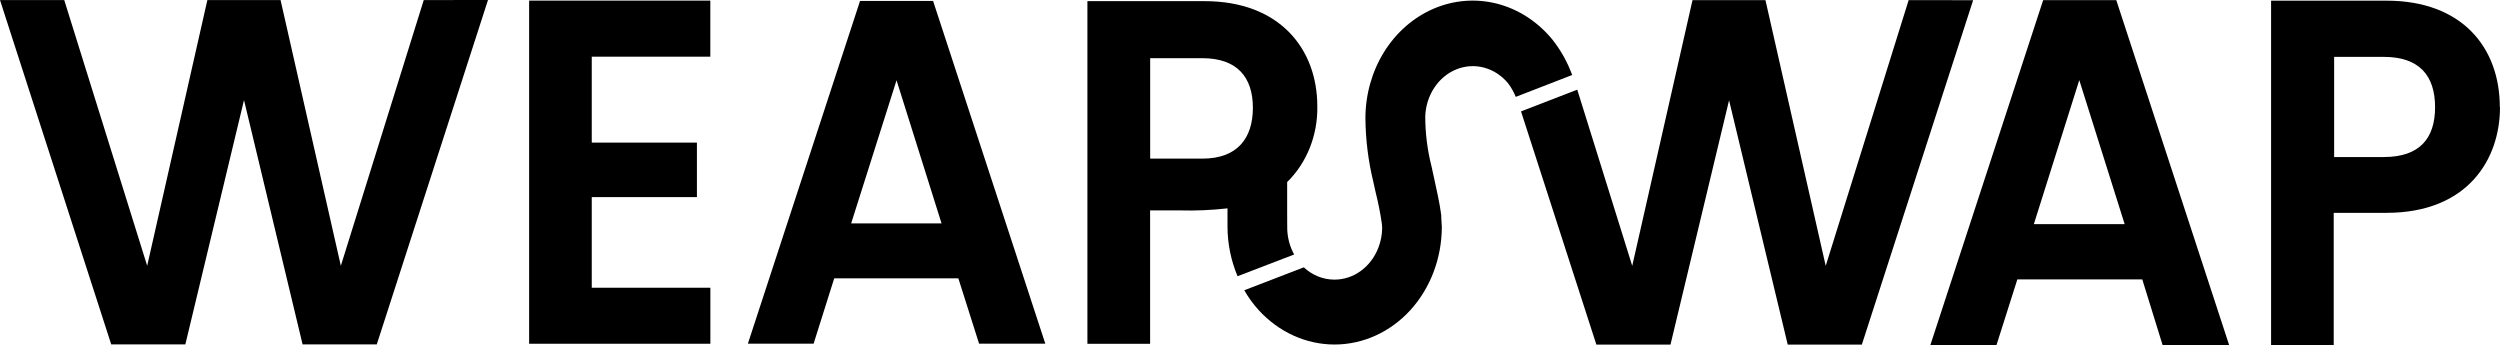
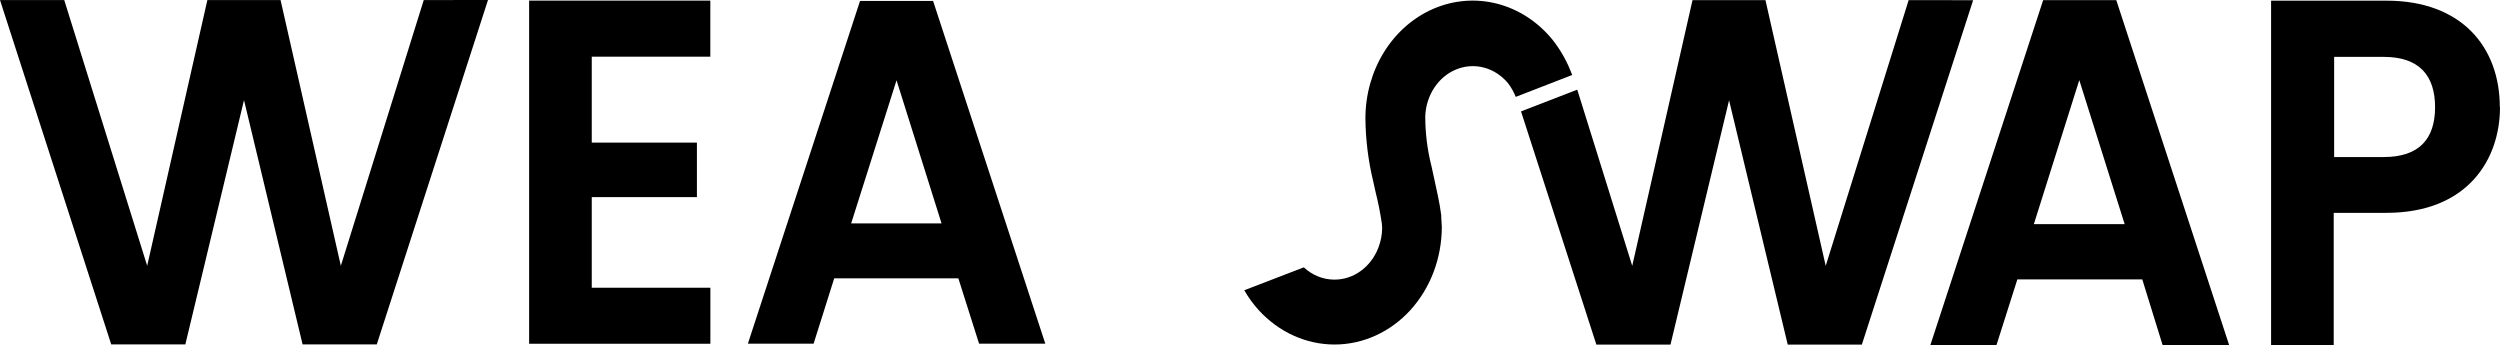
<svg xmlns="http://www.w3.org/2000/svg" width="161" height="23" viewBox="0 0 161 23" fill="none">
  <path d="M139.271 22.22H143.556L136.288 0.008H131.58L124.316 22.22H128.574L129.917 17.994H137.963L139.271 22.22ZM136.828 14.435H130.98L133.906 5.159L136.828 14.435Z" fill="black" />
  <path d="M27.29 0.004L21.95 17.117L18.068 0.004H13.355L9.478 17.117L4.137 0.004H0L7.163 22.181H11.936L15.714 6.446L19.487 22.181H24.264L31.427 0L27.29 0.004Z" fill="black" />
  <path d="M63.053 22.134H67.318L60.091 0.062H55.386L48.163 22.134H52.396L53.723 17.926H61.718L63.053 22.134ZM60.635 14.385H54.815L57.737 5.17L60.635 14.385Z" fill="black" />
  <path d="M122.917 0.008L117.576 17.121L113.695 0.008H108.998L105.116 17.121L101.575 5.774L97.953 7.173L102.806 22.193H107.579L111.352 6.458L115.13 22.193H119.903L127.07 0.012L122.917 0.008Z" fill="black" />
-   <path d="M82.893 13.532V11.724C83.518 11.113 84.016 10.36 84.351 9.518C84.686 8.676 84.852 7.764 84.835 6.845C84.835 3.155 82.417 0.074 77.576 0.074H70.029V22.141H74.067V13.55H75.969C76.998 13.578 78.028 13.534 79.051 13.418V14.603C79.055 15.704 79.276 16.79 79.699 17.788L83.344 16.389C83.045 15.851 82.89 15.232 82.897 14.603L82.893 13.532ZM74.071 10.215V3.747H77.432C79.675 3.747 80.682 4.976 80.686 6.933C80.686 8.92 79.675 10.215 77.432 10.215H74.071Z" fill="black" />
  <path d="M99.945 2.513C99.006 1.382 97.777 0.59 96.42 0.24C95.063 -0.11 93.641 -0.001 92.341 0.553C91.042 1.106 89.925 2.078 89.138 3.341C88.352 4.604 87.931 6.099 87.933 7.63C87.946 8.999 88.115 10.361 88.436 11.684L88.592 12.386C88.759 13.05 88.893 13.724 88.992 14.405L89.012 14.672C89.008 15.115 88.924 15.552 88.764 15.958C88.527 16.572 88.129 17.094 87.621 17.459C87.113 17.824 86.517 18.015 85.91 18.007C85.198 18.002 84.511 17.722 83.967 17.217L80.13 18.692C80.395 19.153 80.706 19.582 81.057 19.969C82.354 21.389 84.112 22.187 85.944 22.187C87.776 22.187 89.534 21.389 90.831 19.969C92.126 18.544 92.853 16.614 92.853 14.602L92.817 14.01V13.865C92.706 12.987 92.498 12.171 92.334 11.373C92.286 11.149 92.234 10.934 92.186 10.697C91.921 9.654 91.787 8.576 91.786 7.494C91.81 6.826 92.014 6.181 92.373 5.641C92.731 5.102 93.228 4.691 93.8 4.462C94.372 4.234 94.993 4.197 95.584 4.357C96.175 4.517 96.709 4.867 97.119 5.361C97.321 5.626 97.488 5.922 97.614 6.239L101.248 4.83C100.938 3.981 100.497 3.198 99.945 2.513Z" fill="black" />
  <path d="M45.745 0.039H34.076V22.137H45.748V18.53H38.109V12.694H44.881V9.184H38.109V3.65H45.745V0.039Z" fill="black" />
  <path d="M160.988 6.901C160.988 3.062 158.558 0.043 153.693 0.043H146.258V22.22H150.291V13.707H153.685C158.913 13.707 161 10.271 161 6.901H160.988ZM153.517 10.113H150.319V3.663H153.517C155.803 3.663 156.819 4.87 156.819 6.901C156.819 8.933 155.807 10.113 153.517 10.113Z" fill="black" />
</svg>